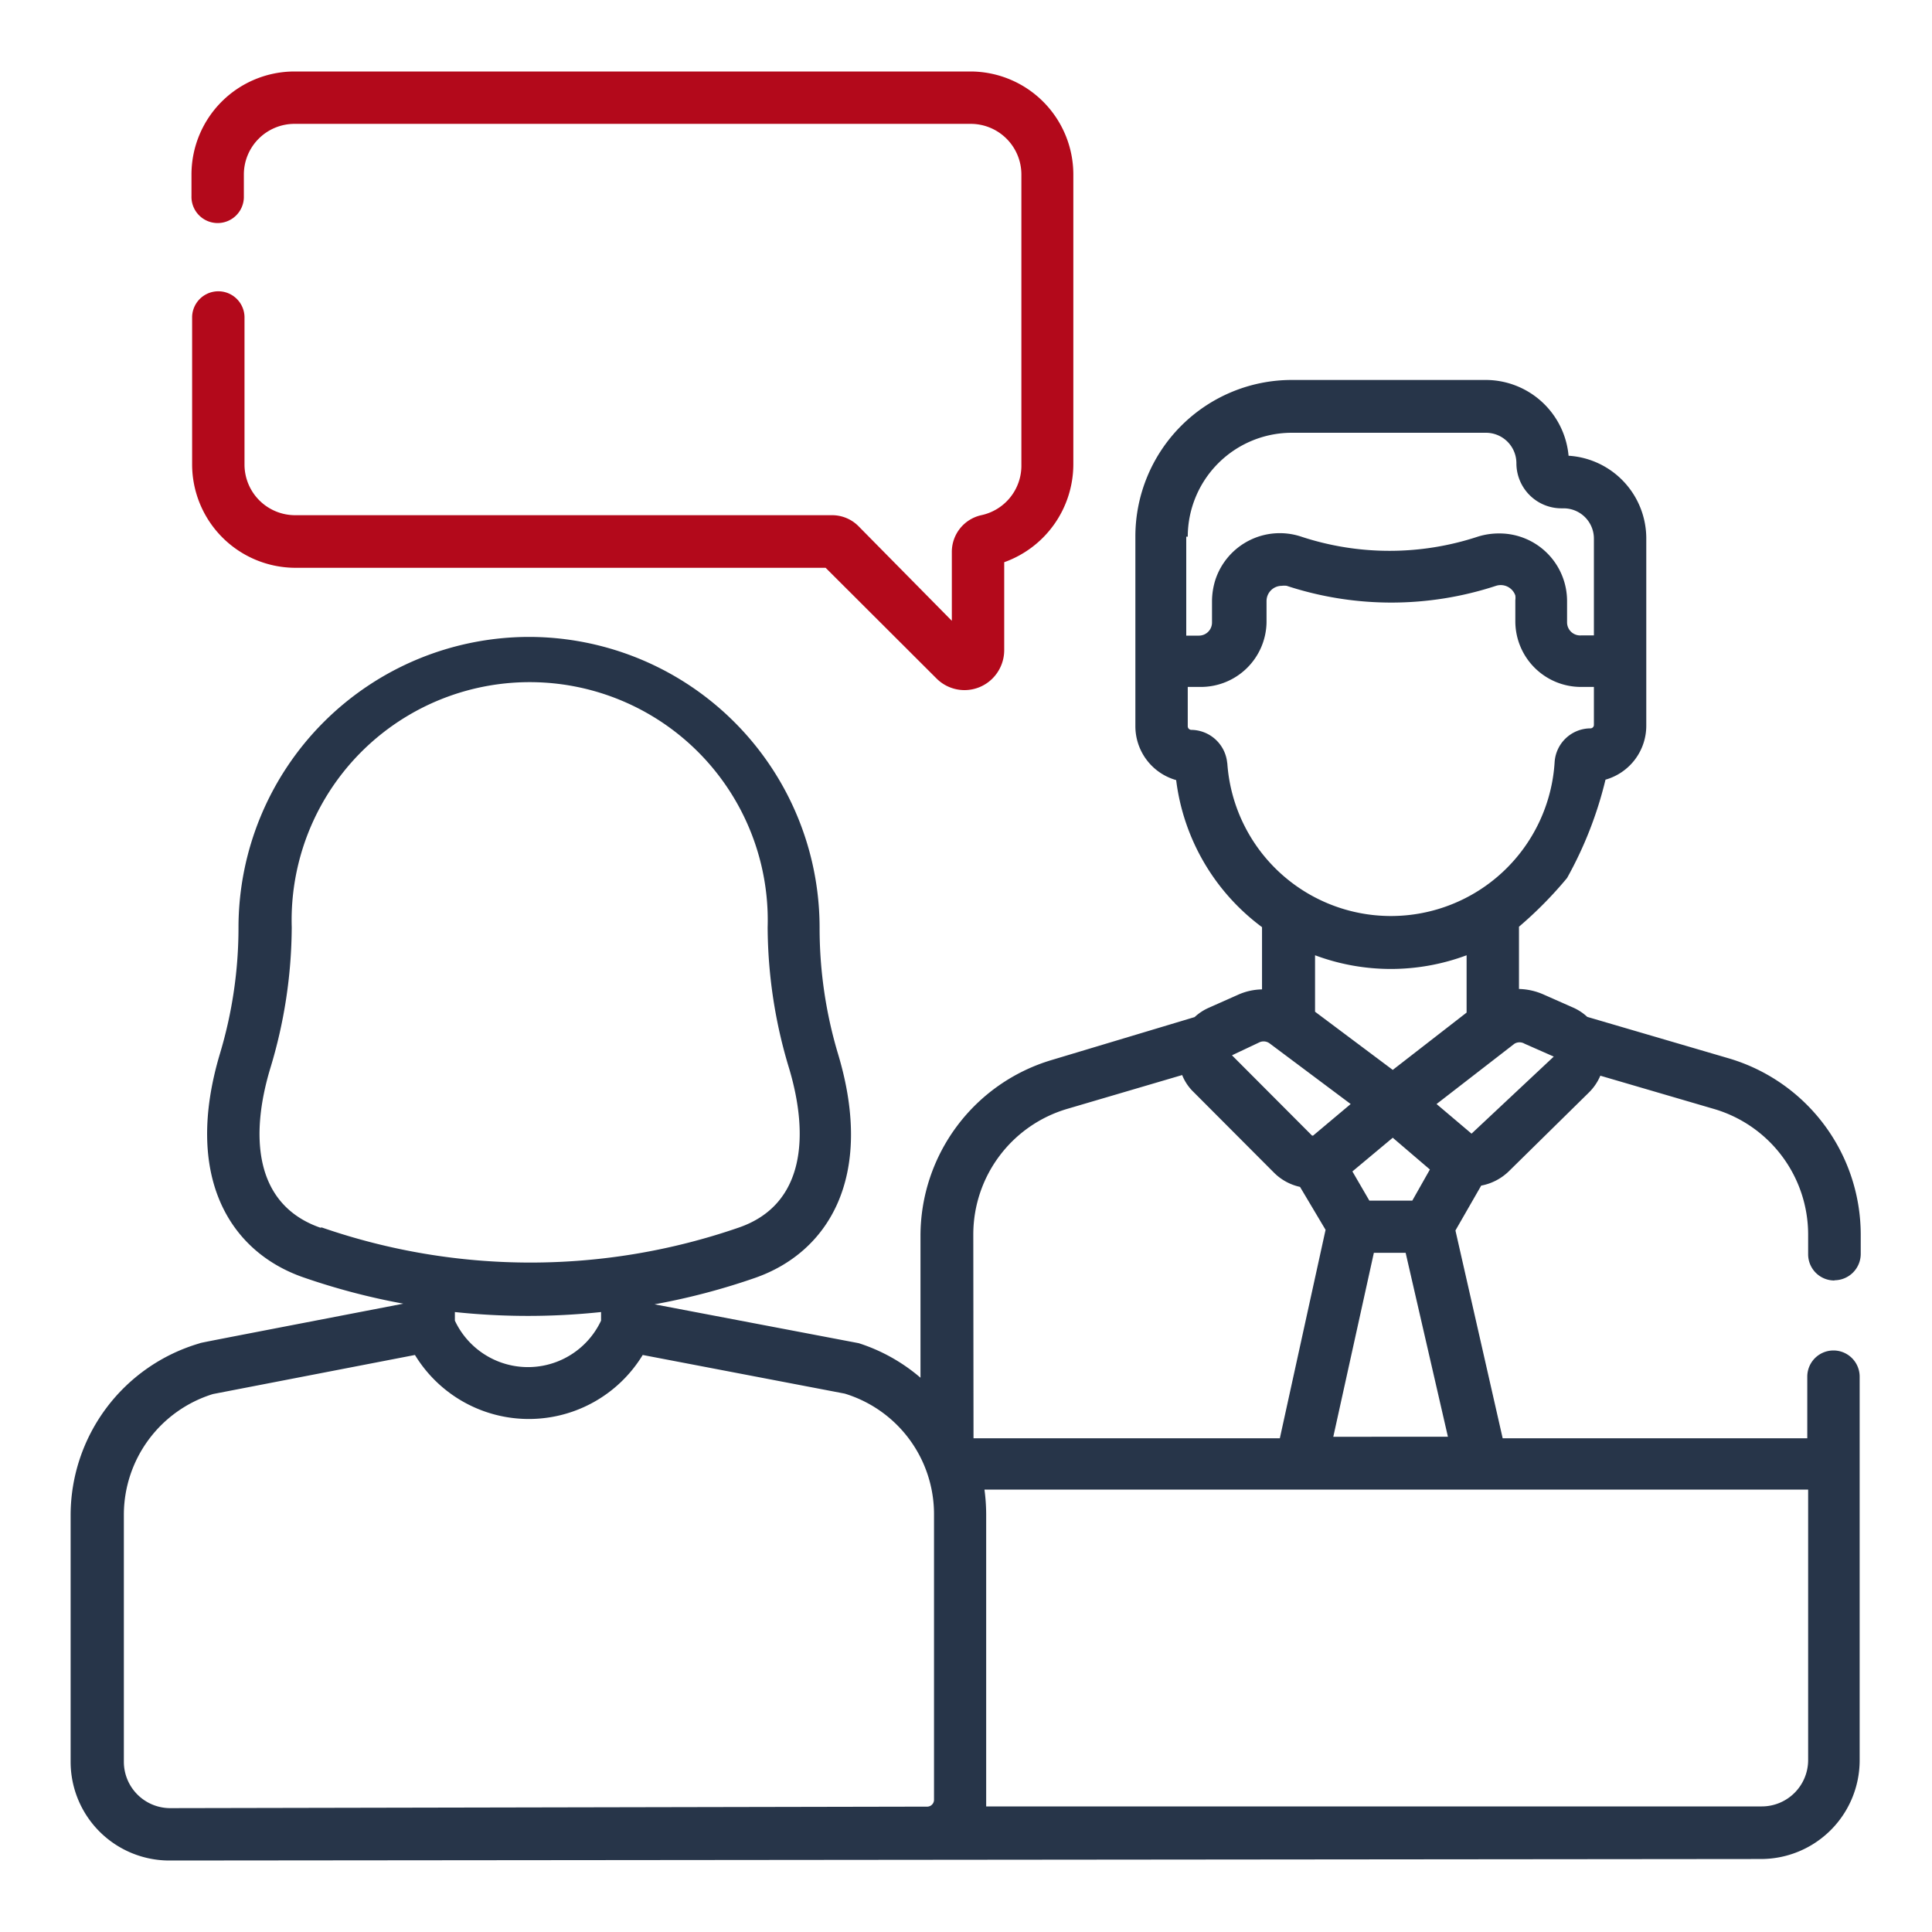
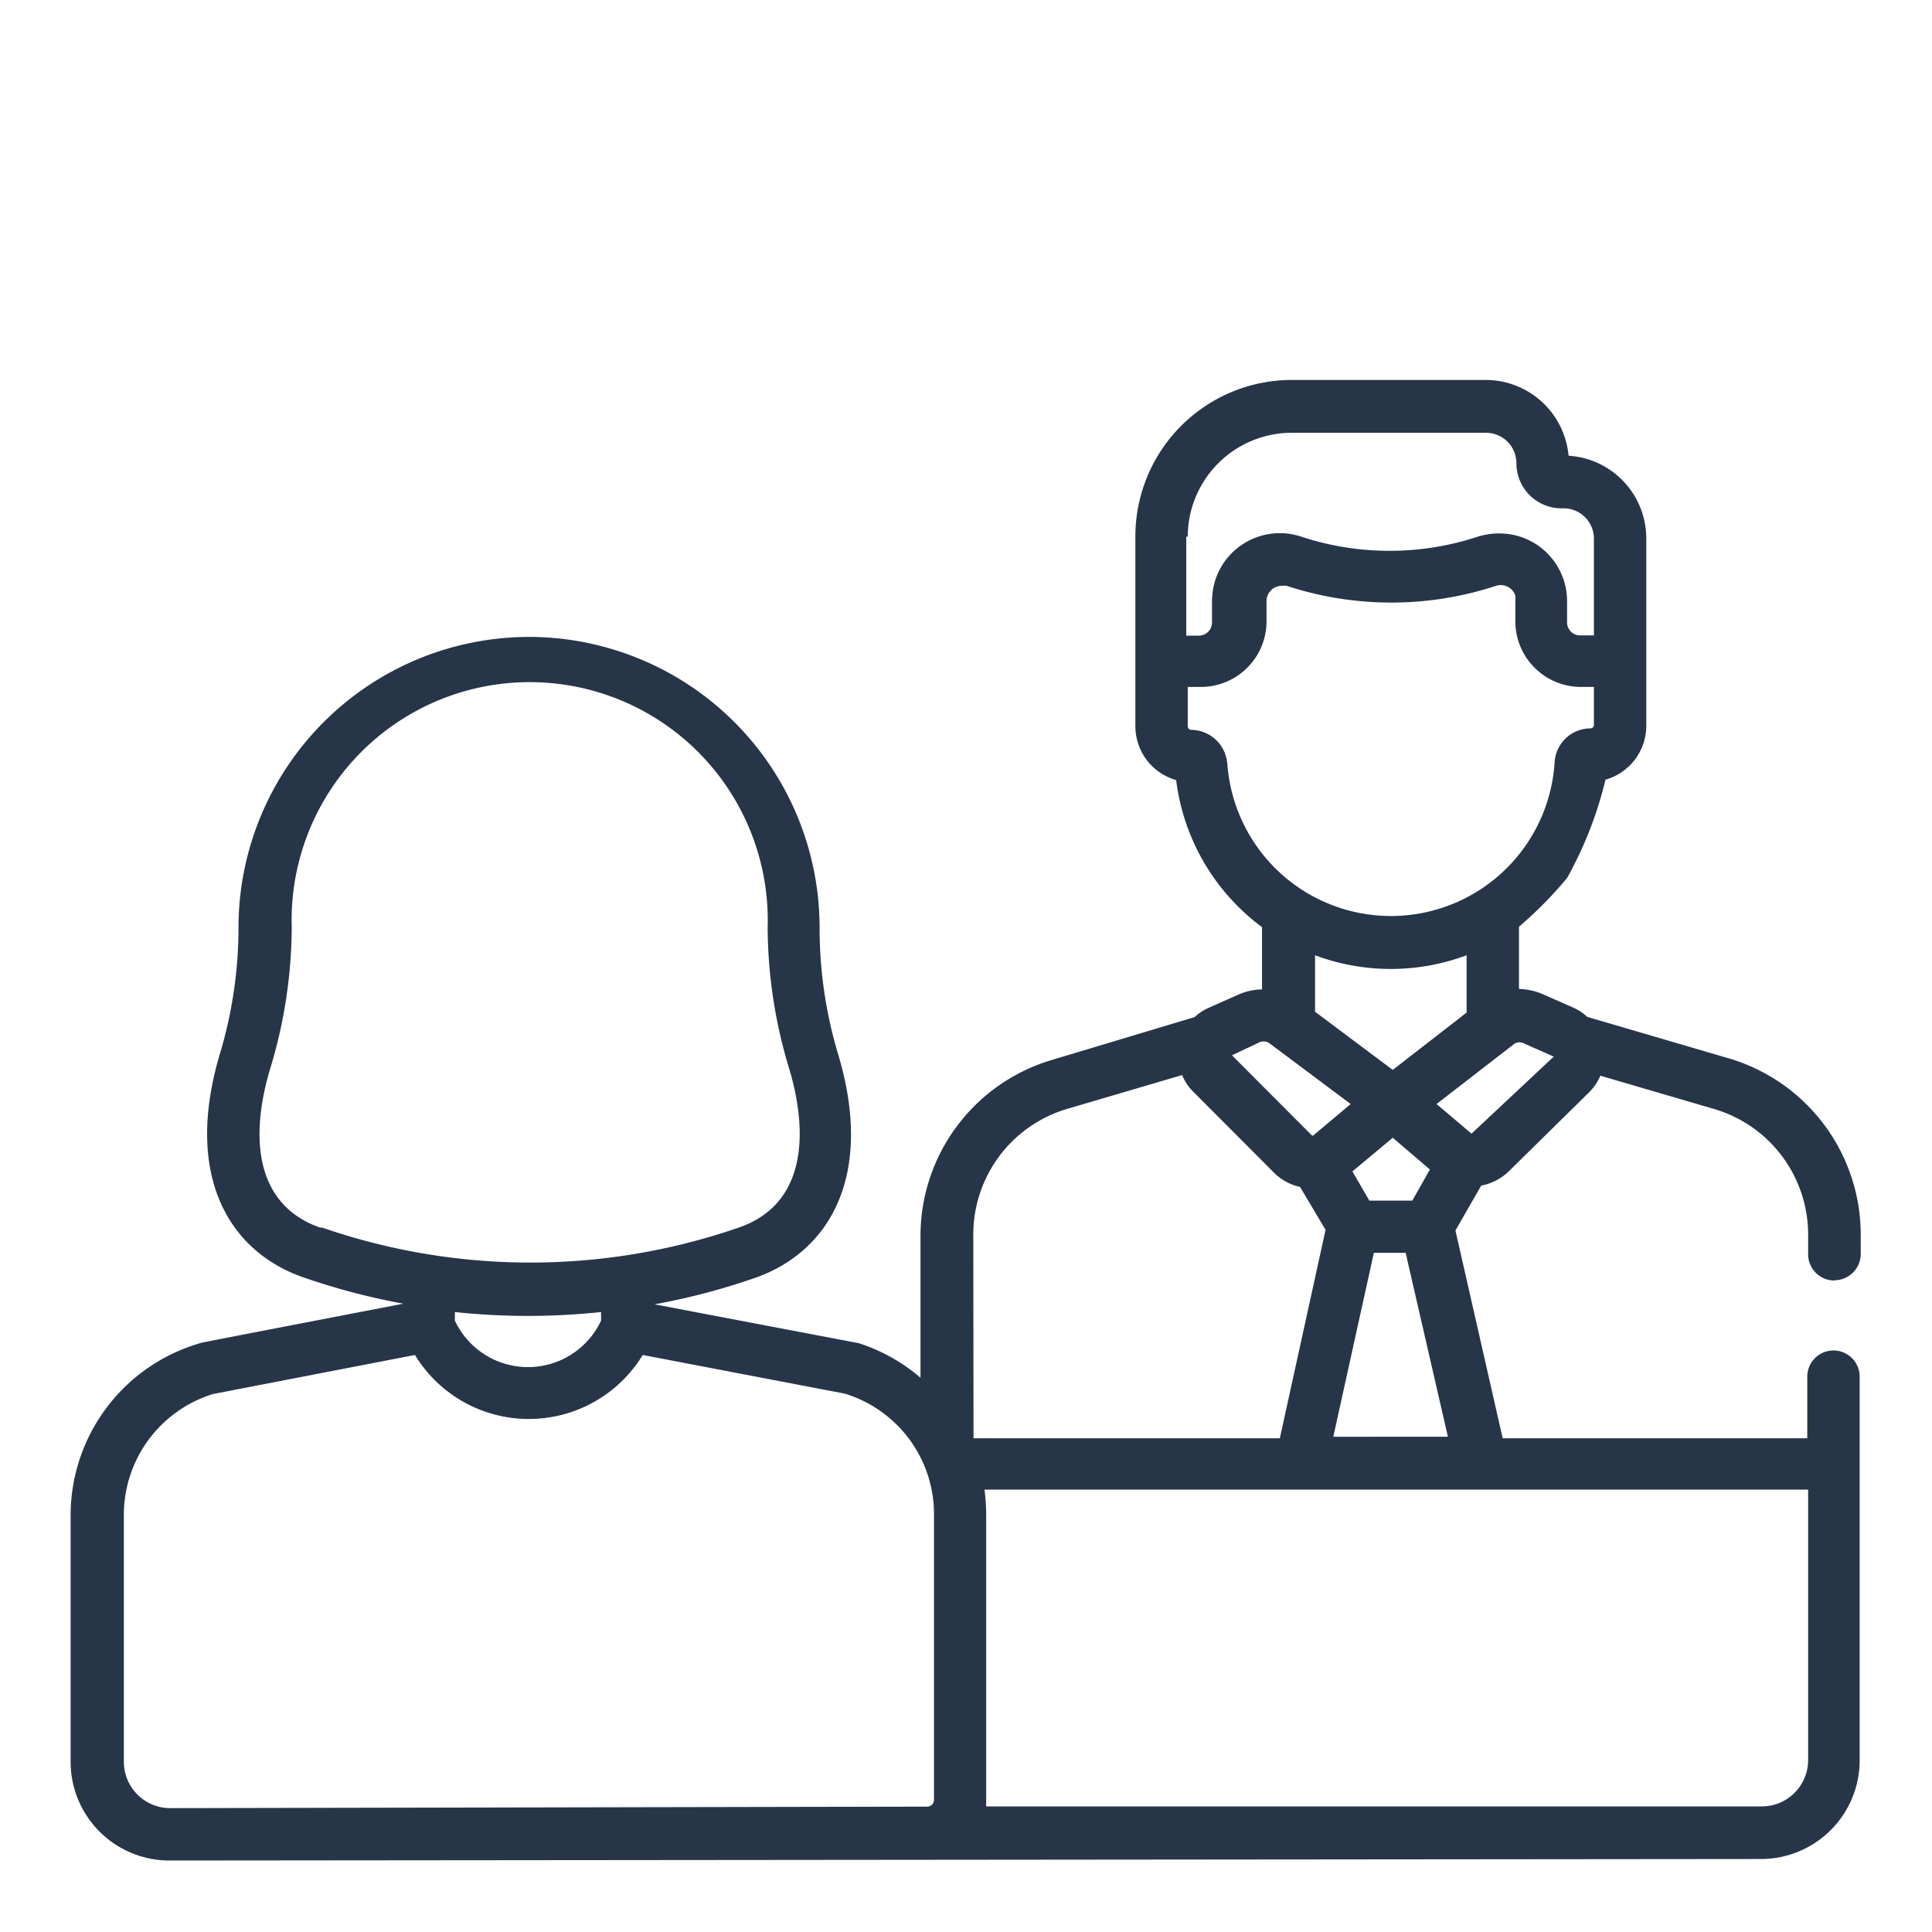
<svg xmlns="http://www.w3.org/2000/svg" id="Layer_1" data-name="Layer 1" viewBox="0 0 90 90">
  <defs>
    <style>.cls-1{fill:#b3091b;}.cls-2{fill:#273549;}</style>
  </defs>
  <g id="job-interview">
    <g id="Group_395" data-name="Group 395">
-       <path id="Path_25959" data-name="Path 25959" class="cls-1" d="M13.72,26.45H38.46l5.16,5.15a1.84,1.84,0,0,0,2.62,0,1.87,1.87,0,0,0,.54-1.31v-4.1A4.85,4.85,0,0,0,50,21.64V8.13a4.8,4.8,0,0,0-4.8-4.8H13.72a4.8,4.8,0,0,0-4.8,4.8v1a1.22,1.22,0,0,0,2.44.08V8.13a2.36,2.36,0,0,1,2.36-2.36h31.5a2.36,2.36,0,0,1,2.36,2.36V21.64A2.36,2.36,0,0,1,45.71,24a1.75,1.75,0,0,0-1.37,1.71v3.21L40,24.52A1.73,1.73,0,0,0,38.75,24h-25a2.36,2.36,0,0,1-2.36-2.36V14.83a1.22,1.22,0,1,0-2.44-.08v6.89A4.82,4.82,0,0,0,13.72,26.45Z" />
      <path id="Path_25960" data-name="Path 25960" class="cls-2" d="M85.45,59.64a1.23,1.23,0,0,0,1.23-1.22v-.94a8.57,8.57,0,0,0-6.12-8.17l-6.62-1.94a2.37,2.37,0,0,0-.65-.43l-1.38-.61a3,3,0,0,0-1.15-.26v-2.9A18.47,18.47,0,0,0,73,40.9a18,18,0,0,0,1.79-4.58,2.61,2.61,0,0,0,1.9-2.51V25.07a3.86,3.86,0,0,0-3.62-3.84,3.88,3.88,0,0,0-3.84-3.53H60.16A7.29,7.29,0,0,0,52.89,25v8.83a2.61,2.61,0,0,0,1.9,2.51,10.07,10.07,0,0,0,4,6.85v2.9a2.83,2.83,0,0,0-1.14.26l-1.35.6a2.37,2.37,0,0,0-.65.43l-6.66,2a8.55,8.55,0,0,0-6.11,8.17v6.63A8.28,8.28,0,0,0,40,62.57l-9.51-1.81v0a31.28,31.28,0,0,0,4.68-1.23c3.39-1.18,5.6-4.67,3.87-10.43a20.44,20.44,0,0,1-.86-5.87A13.55,13.55,0,0,0,24.64,29.67h0A13.55,13.55,0,0,0,11.11,43.2a20.44,20.44,0,0,1-.86,5.87c-1.71,5.71.43,9.23,3.87,10.43a31.47,31.47,0,0,0,4.67,1.23c-10,1.93-9.39,1.81-9.5,1.85a8.35,8.35,0,0,0-6,8V82.07a4.6,4.6,0,0,0,4.6,4.6h0l74.14-.07a4.6,4.6,0,0,0,4.6-4.6V64.13a1.22,1.22,0,0,0-2.44,0V67H70L67.8,57.32,69,55.23a2.51,2.51,0,0,0,1.28-.66L74,50.91a2.44,2.44,0,0,0,.55-.8l5.33,1.56a6.1,6.1,0,0,1,4.35,5.82v.94a1.22,1.22,0,0,0,1.23,1.22ZM55.33,25a4.85,4.85,0,0,1,4.83-4.84h9.07a1.42,1.42,0,0,1,1.41,1.41,2.1,2.1,0,0,0,2.11,2.11h.09a1.41,1.41,0,0,1,1.41,1.41V29.6h-.6A.61.61,0,0,1,73,29V28a3.15,3.15,0,0,0-3.16-3.15,3.28,3.28,0,0,0-1,.15,13.13,13.13,0,0,1-8.22,0,3.16,3.16,0,0,0-4,2,3.37,3.37,0,0,0-.16,1v1a.61.61,0,0,1-.61.61h-.59V25Zm1.84,10.57A1.7,1.7,0,0,0,55.5,34a.17.17,0,0,1-.17-.16h0V32h.6A3.06,3.06,0,0,0,59,29V28a.71.71,0,0,1,.71-.71.85.85,0,0,1,.23,0,15.62,15.62,0,0,0,9.75,0,.72.72,0,0,1,.9.45.83.83,0,0,1,0,.22v1A3.06,3.06,0,0,0,73.66,32h.59v1.77a.16.16,0,0,1-.16.16h0a1.68,1.68,0,0,0-1.67,1.58,7.64,7.64,0,0,1-15.25,0Zm8.62,20.36h-2L63,54.57,64.88,53l1.73,1.48Zm1.66,11H62.11L64,58.36h1.48ZM64.88,49.84l-3.62-2.71V44.5a10.09,10.09,0,0,0,7.06,0v2.67Zm-6.2-1.29a.47.47,0,0,1,.47.06l3.77,2.82L61.17,52.9h-.05a0,0,0,0,1,0,0l-3.73-3.74ZM14.92,57.19c-3.09-1.08-3.27-4.3-2.33-7.42a22.86,22.86,0,0,0,1-6.57,11.09,11.09,0,1,1,22.17,0,22.87,22.87,0,0,0,1,6.57c.93,3.11.75,6.34-2.33,7.41a29.71,29.71,0,0,1-19.44,0ZM28,61.08v.44a3.76,3.76,0,0,1-6.81,0v-.4a32.29,32.29,0,0,0,6.81,0ZM43.51,83.84a.32.32,0,0,1-.3.32h-.05l-35.23.07h0a2.16,2.16,0,0,1-2.16-2.16h0V70.55a5.89,5.89,0,0,1,4.15-5.61l9.41-1.82a6.21,6.21,0,0,0,10.61,0l9.41,1.8a5.87,5.87,0,0,1,4.16,5.61Zm1.83-26.36a6.1,6.1,0,0,1,4.36-5.82l5.37-1.58a2.24,2.24,0,0,0,.53.79l3.75,3.76h0a2.45,2.45,0,0,0,1.21.66l1.19,2L59.62,67H45.35ZM84.23,69.39V82a2.16,2.16,0,0,1-2.16,2.15H45.94c0-.1,0-.21,0-.31V70.54a8.89,8.89,0,0,0-.08-1.15ZM68.55,52.81l0,0h0l0,0-1.63-1.38,3.63-2.81a.46.46,0,0,1,.47,0l1.36.6Z" />
    </g>
  </g>
</svg>